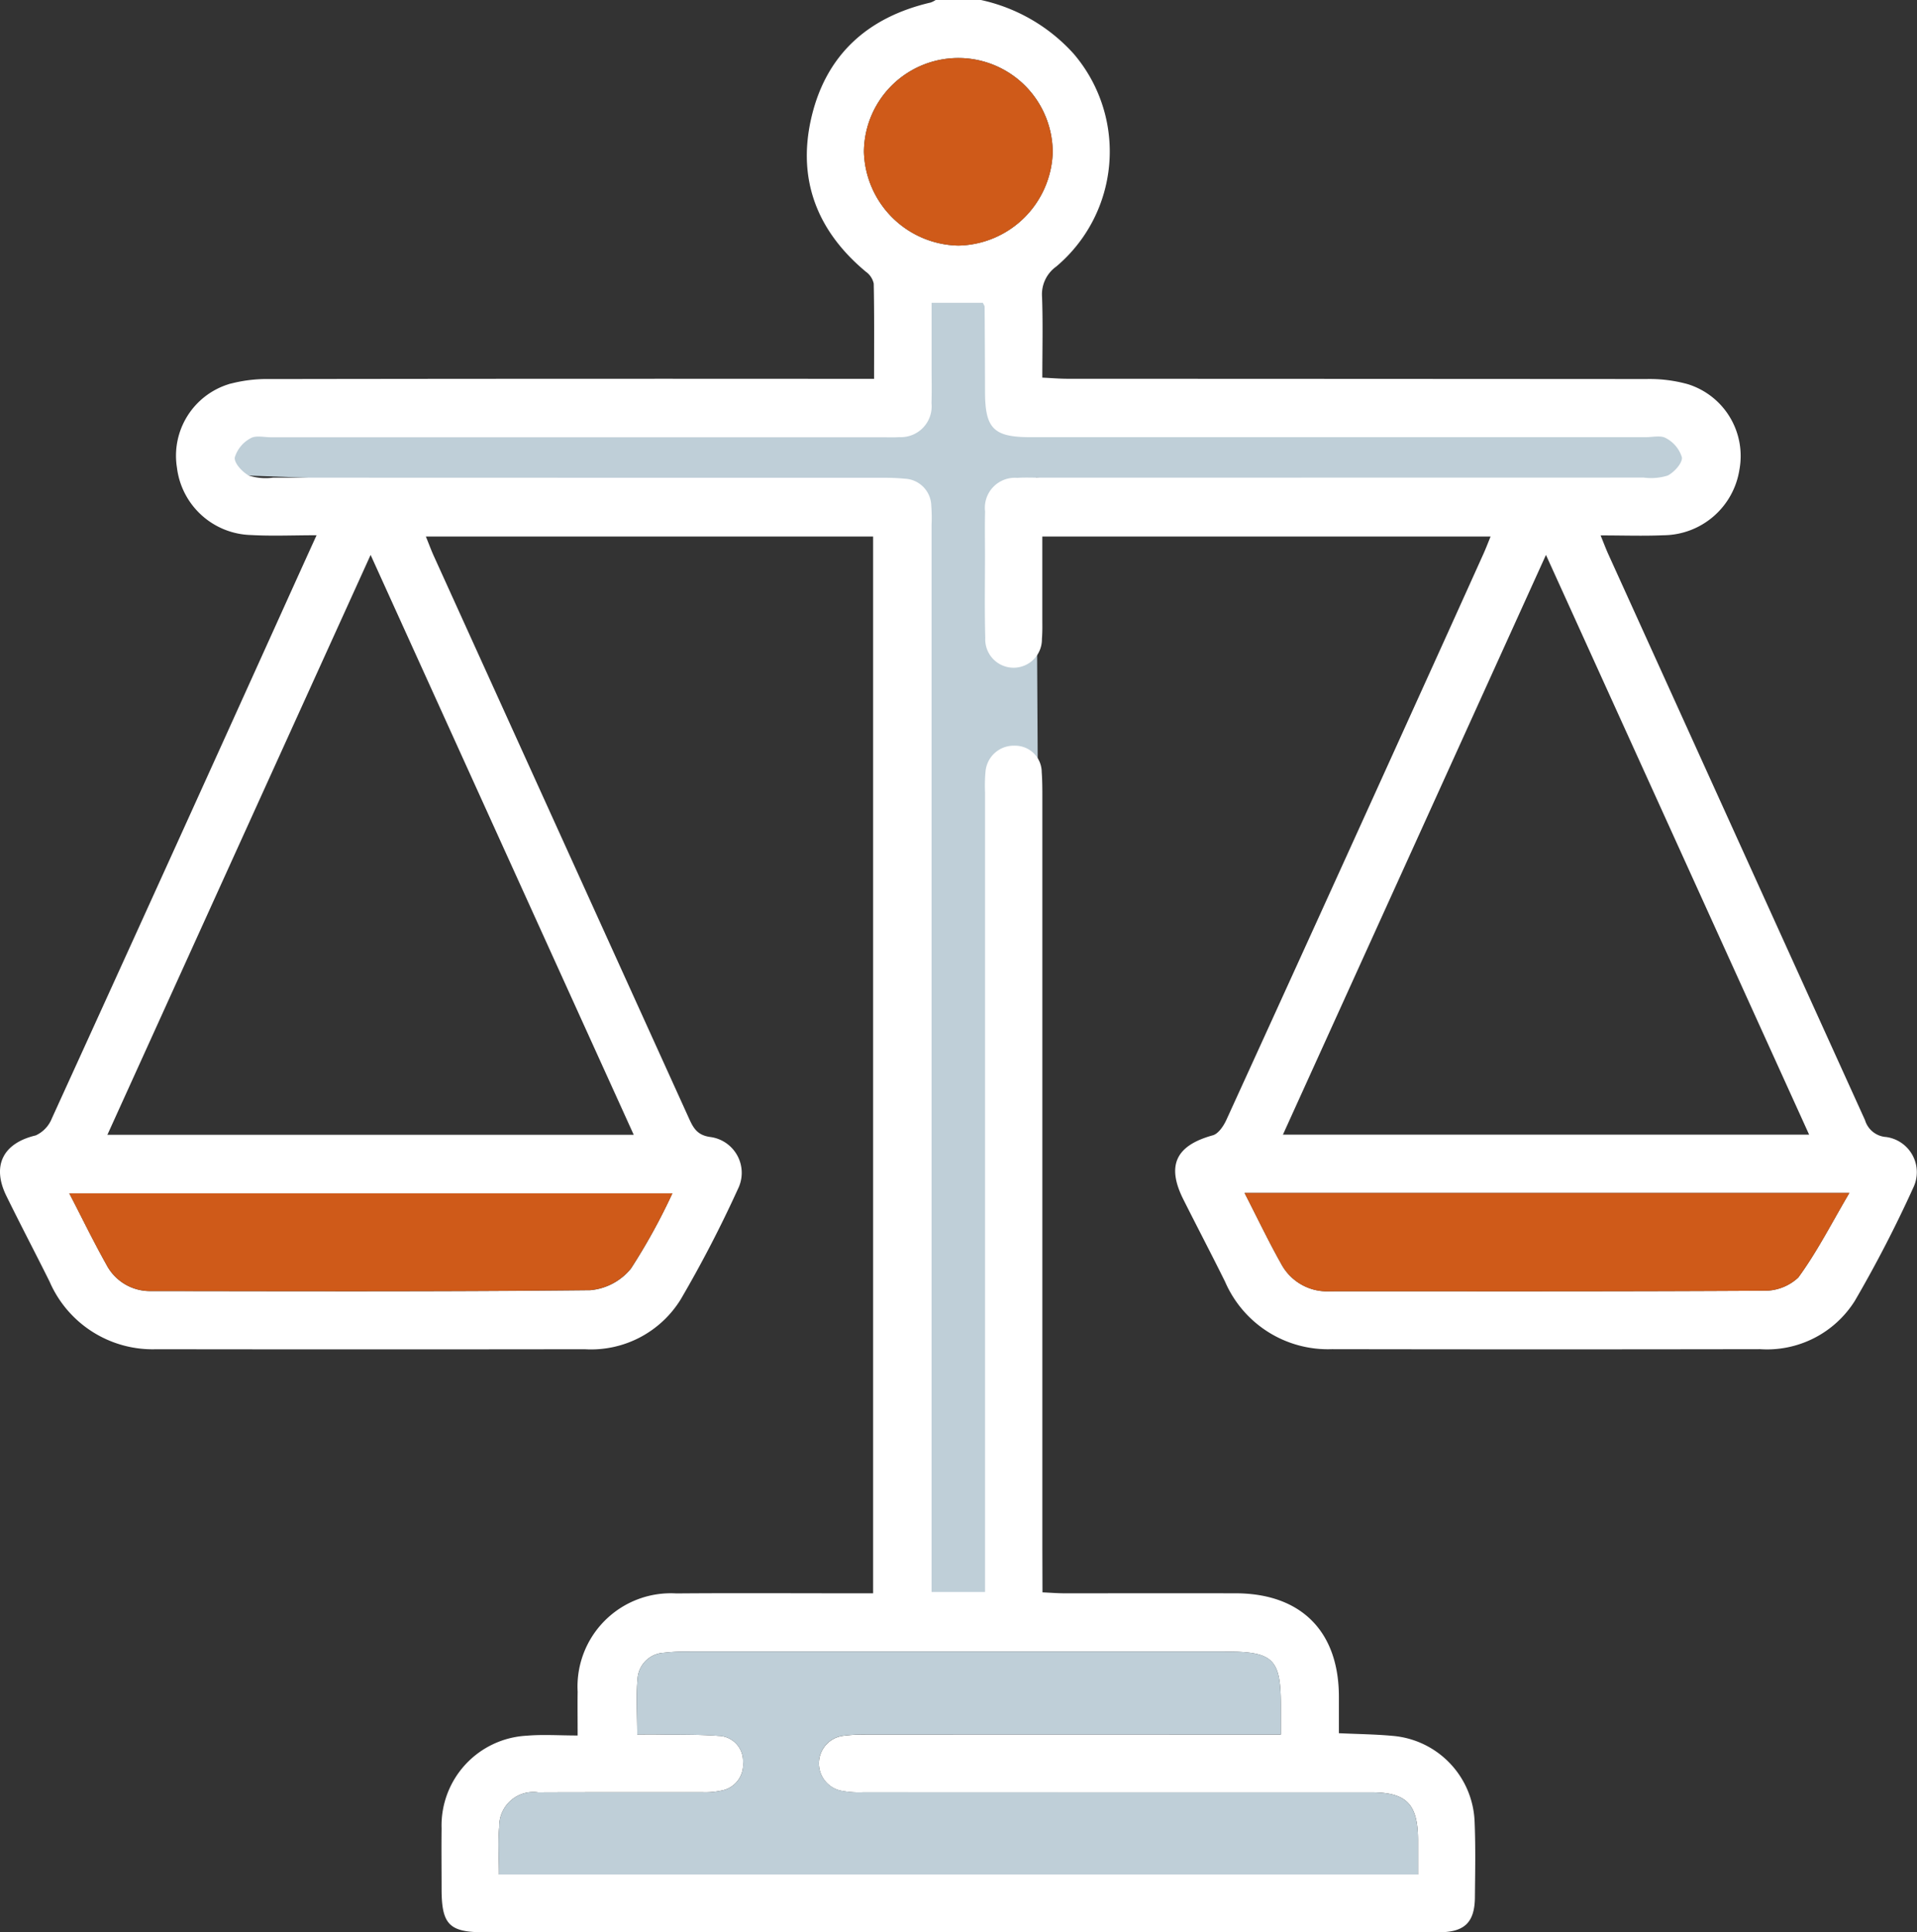
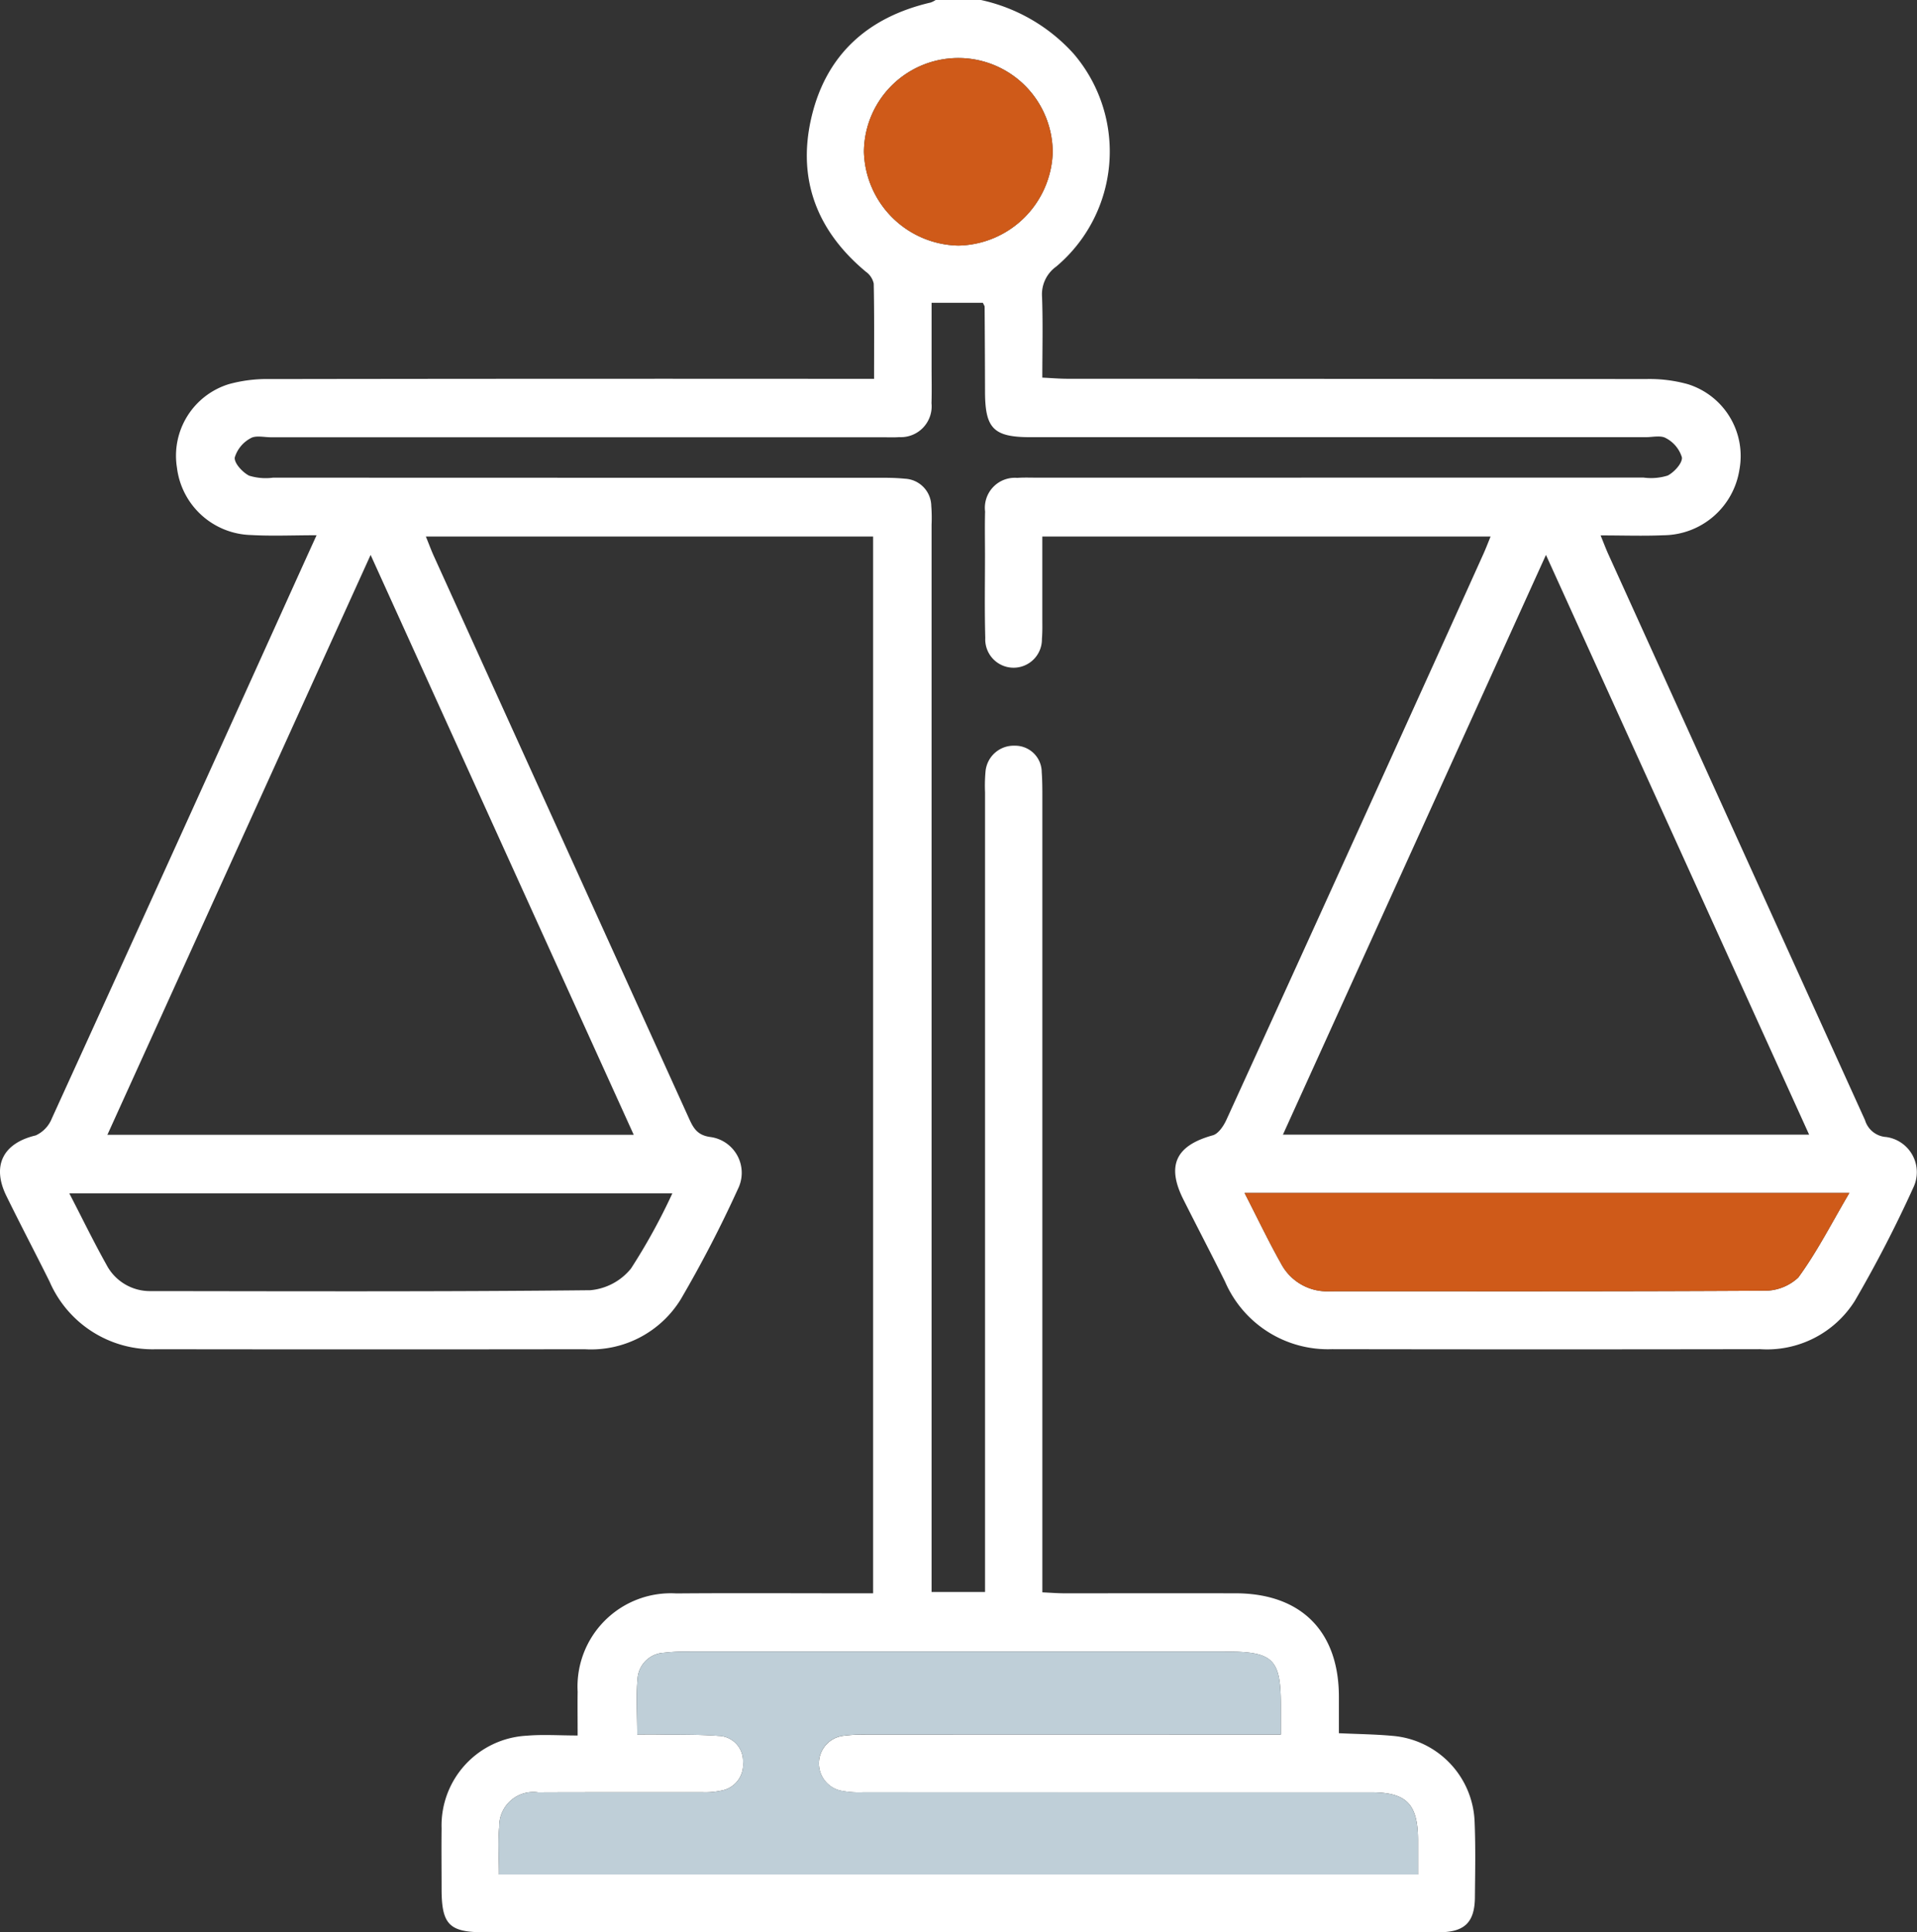
<svg xmlns="http://www.w3.org/2000/svg" id="icon_point2_02" width="130" height="131.01" viewBox="0 0 130 131.01">
  <rect x="0" y="0" width="130" height="131.01" fill="#333333" stroke="none" />
  <defs>
    <clipPath id="clip-path">
      <rect id="長方形_3427" data-name="長方形 3427" width="130" height="131.01" fill="none" />
    </clipPath>
  </defs>
-   <path id="パス_3184" data-name="パス 3184" d="M15.535,26.041l44.893.643.68-8.2,7.588.938L68.523,26.8l44.678.639,3.07,3.411-2.388,3.41L70.264,32.386l.421,75.575-9.992,1.327.684-75.369L16.89,32.245l-3.271-.713Z" fill="#bfcfd8" />
  <g id="グループ_5713" data-name="グループ 5713">
    <g id="グループ_5712" data-name="グループ 5712" clip-path="url(#clip-path)">
      <path id="パス_3185" data-name="パス 3185" d="M66.522,0a11.856,11.856,0,0,1,6.29,3.649,10.193,10.193,0,0,1-1.186,14.425,2.312,2.312,0,0,0-.961,2.045c.066,1.781.019,3.566.019,5.484.642.03,1.176.077,1.71.077q19.638.006,39.277.018a9.713,9.713,0,0,1,2.77.344,5.1,5.1,0,0,1,3.518,5.793A5.256,5.256,0,0,1,112.8,36.29c-1.357.059-2.719.01-4.256.01.216.53.36.917.531,1.293q8.7,19.176,17.4,38.353a1.605,1.605,0,0,0,1.438,1.143,2.407,2.407,0,0,1,1.853,3.394,85.422,85.422,0,0,1-3.98,7.71,7.031,7.031,0,0,1-6.426,3.28q-14.52.025-29.041,0a7.6,7.6,0,0,1-7.24-4.571c-.925-1.87-1.895-3.718-2.831-5.582-1.159-2.31-.506-3.654,1.991-4.345.379-.1.735-.629.924-1.04q6.524-14.28,13-28.579,2.217-4.881,4.419-9.768c.17-.375.318-.761.5-1.211H70.684c0,1.886,0,3.709,0,5.531,0,.469.013.94-.027,1.406a1.922,1.922,0,1,1-3.841-.067c-.053-1.875-.018-3.752-.019-5.628,0-.981-.02-1.963.006-2.943A2.033,2.033,0,0,1,68.984,32.4c.425-.032.853-.015,1.279-.015q20.6,0,41.2-.005a3.769,3.769,0,0,0,1.632-.138c.443-.228,1.007-.849.963-1.234a2.2,2.2,0,0,0-1.079-1.3c-.348-.21-.914-.067-1.383-.067q-20.853,0-41.707,0c-2.507,0-3.085-.582-3.09-3.078q-.006-2.877-.027-5.756c0-.074-.062-.148-.119-.279H63.175v4.378c0,.81.019,1.621-.006,2.431a2.091,2.091,0,0,1-2.192,2.3c-.382.028-.767.009-1.151.009q-20.726,0-41.452,0c-.468,0-1.036-.143-1.382.068a2.211,2.211,0,0,0-1.073,1.305c-.042.386.526,1,.971,1.23a3.805,3.805,0,0,0,1.633.136q20.661.009,41.323.007c.511,0,1.023.015,1.531.065A1.876,1.876,0,0,1,63.154,34.3a10.467,10.467,0,0,1,.02,1.278q0,35.312,0,70.621v1.735H66.8v-1.494q0-26.354,0-52.709a10.793,10.793,0,0,1,.031-1.406,1.921,1.921,0,0,1,1.995-1.767,1.8,1.8,0,0,1,1.817,1.786c.038.509.043,1.022.043,1.533q0,26.163,0,52.326v1.757c.564.026,1.016.063,1.468.064,3.88,0,7.761-.005,11.642,0,4.428.01,6.988,2.57,7,6.986,0,.807,0,1.613,0,2.5,1.277.06,2.464.071,3.642.18A6.072,6.072,0,0,1,100,123.525c.071,1.7.036,3.411.02,5.116s-.709,2.364-2.448,2.366q-13.177.007-26.355,0H32.84c-2.38,0-2.893-.523-2.894-2.948,0-1.365-.017-2.73,0-4.094a6.1,6.1,0,0,1,5.78-6.286c1.091-.094,2.2-.014,3.446-.014,0-1.127-.012-2.052,0-2.976a6.327,6.327,0,0,1,6.687-6.656c3.966-.032,7.932-.008,11.9-.008h1.45V36.377H28.88c.2.488.355.915.542,1.327q8.652,19.061,17.3,38.121c.308.68.579,1.157,1.493,1.269a2.452,2.452,0,0,1,1.823,3.527A82.646,82.646,0,0,1,46.16,88.1a7.144,7.144,0,0,1-6.511,3.377q-14.52.02-29.041,0A7.617,7.617,0,0,1,3.366,86.9C2.4,84.954,1.387,83.032.432,81.082c-1.01-2.064-.211-3.581,1.985-4.1a2.123,2.123,0,0,0,1.1-1.156Q11.28,58.812,18.982,41.774c.8-1.77,1.6-3.54,2.486-5.485-1.624,0-3.029.065-4.426-.014A5.2,5.2,0,0,1,12,31.707a5.078,5.078,0,0,1,3.532-5.666A9.741,9.741,0,0,1,18.3,25.7q19.575-.031,39.149-.015h1.826c0-2.229.02-4.346-.024-6.461a1.338,1.338,0,0,0-.532-.8C55.446,15.7,54.066,12.232,55,8.072c.972-4.316,3.812-6.9,8.111-7.9A1.585,1.585,0,0,0,63.452,0ZM25.133,37.623c-6.007,13.229-11.9,26.208-17.85,39.315H42.976c-5.946-13.1-11.835-26.077-17.843-39.315M87,76.929h35.685c-5.955-13.116-11.849-26.1-17.847-39.306C98.831,50.865,92.939,63.848,87,76.929M33.838,127.087H96.161c0-.833,0-1.591,0-2.349-.014-2.442-.782-3.219-3.2-3.219q-17.207,0-34.414,0a6.311,6.311,0,0,1-1.521-.111,1.89,1.89,0,0,1,.178-3.725,10.977,10.977,0,0,1,1.529-.079q13.24-.007,26.482,0H86.86c0-.754,0-1.342,0-1.929,0-3.2-.5-3.695-3.712-3.7q-18.229,0-36.461,0a12.71,12.71,0,0,0-1.657.08,1.885,1.885,0,0,0-1.79,1.713c-.114,1.214-.027,2.447-.027,3.828.51,0,.969-.006,1.427,0,1.363.022,2.73-.008,4.087.093a1.7,1.7,0,0,1,1.66,1.773,1.785,1.785,0,0,1-1.492,1.944,4.988,4.988,0,0,1-1.266.107c-3.71.008-7.42-.007-11.13.011a2.306,2.306,0,0,0-2.643,2.322c-.1,1.046-.018,2.109-.018,3.24M4.7,80.908c.906,1.752,1.666,3.314,2.513,4.827a3.327,3.327,0,0,0,3.035,1.8c9.926.011,19.853.046,29.777-.059a4,4,0,0,0,2.764-1.469,40.842,40.842,0,0,0,2.807-5.1Zm79.7-.025c.887,1.728,1.634,3.3,2.484,4.806a3.522,3.522,0,0,0,3.269,1.86c9.8-.005,19.6.019,29.394-.04a3.337,3.337,0,0,0,2.4-.891c1.27-1.736,2.255-3.68,3.465-5.735ZM64.95,16.649a6.526,6.526,0,0,0,6.437-6.279,6.4,6.4,0,1,0-12.8-.074,6.534,6.534,0,0,0,6.363,6.353" fill="#fff" />
      <path id="パス_3186" data-name="パス 3186" d="M33.838,127.087c0-1.131-.078-2.194.018-3.241a2.306,2.306,0,0,1,2.643-2.322c3.71-.018,7.42,0,11.13-.011a5.034,5.034,0,0,0,1.266-.106,1.786,1.786,0,0,0,1.492-1.945,1.7,1.7,0,0,0-1.66-1.772c-1.357-.1-2.724-.072-4.087-.094-.458-.007-.917,0-1.427,0,0-1.381-.087-2.615.027-3.829a1.884,1.884,0,0,1,1.79-1.712,12.369,12.369,0,0,1,1.657-.08q18.231-.006,36.461,0c3.216,0,3.712.494,3.712,3.695,0,.588,0,1.176,0,1.929H85.216q-13.242,0-26.482,0a11.133,11.133,0,0,0-1.529.08,1.889,1.889,0,0,0-.178,3.724,6.261,6.261,0,0,0,1.521.111q17.206.009,34.414.006c2.416,0,3.184.777,3.2,3.219,0,.758,0,1.516,0,2.349Z" fill="#bfcfd8" />
-       <path id="パス_3187" data-name="パス 3187" d="M4.7,80.907h40.9A40.9,40.9,0,0,1,42.786,86a4,4,0,0,1-2.764,1.469c-9.925.105-19.851.07-29.777.06a3.329,3.329,0,0,1-3.036-1.8C6.363,84.221,5.6,82.659,4.7,80.907" fill="#cf5a19" />
      <path id="パス_3188" data-name="パス 3188" d="M84.4,80.883h41.013c-1.21,2.055-2.195,4-3.466,5.735a3.336,3.336,0,0,1-2.4.891c-9.8.059-19.6.035-29.395.04a3.524,3.524,0,0,1-3.269-1.86c-.85-1.51-1.6-3.078-2.483-4.806" fill="#cf5a19" />
      <path id="パス_3189" data-name="パス 3189" d="M64.95,16.649A6.534,6.534,0,0,1,58.587,10.3a6.4,6.4,0,1,1,12.8.074,6.526,6.526,0,0,1-6.437,6.279" fill="#cf5a19" />
    </g>
  </g>
</svg>